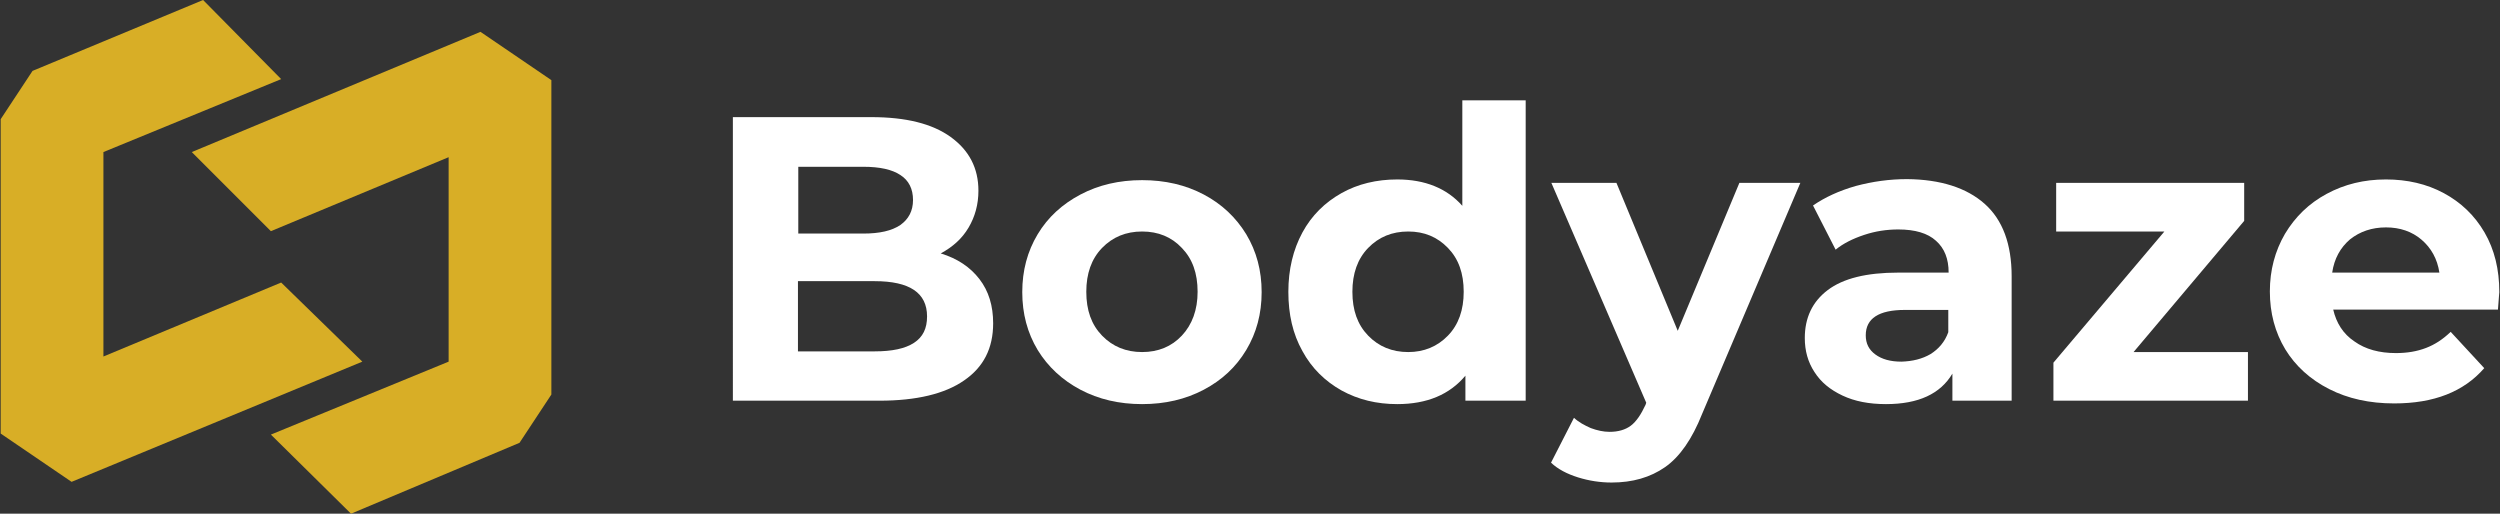
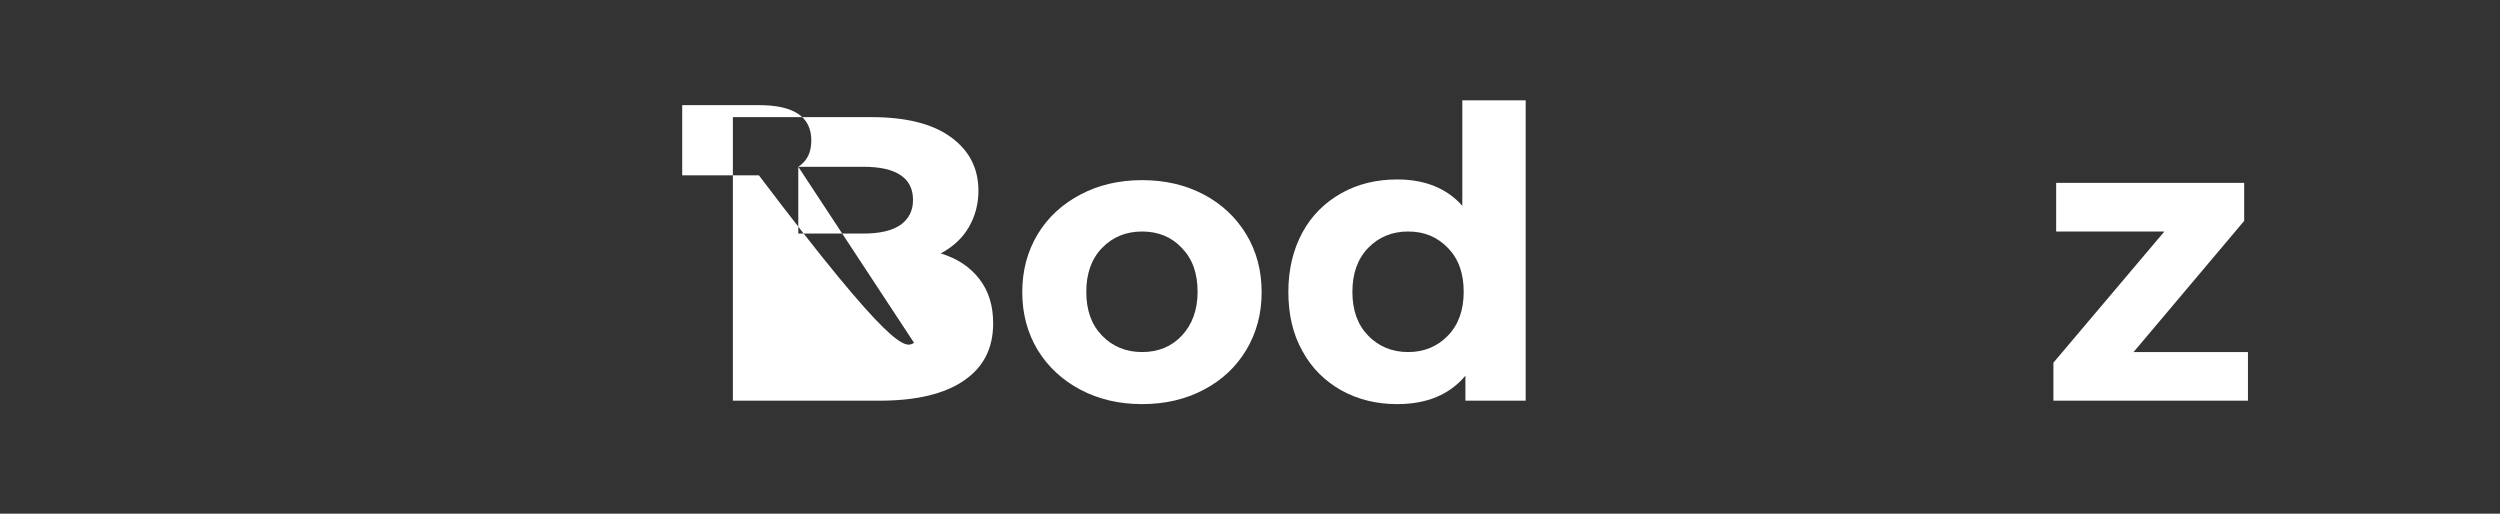
<svg xmlns="http://www.w3.org/2000/svg" xml:space="preserve" style="enable-background:new 0 0 730 150;" viewBox="0 0 730 150" y="0px" x="0px" id="Layer_1" version="1.1">
  <rect x="0" y="0" width="730" height="150" fill="#333333" stroke="none" />
  <style type="text/css">
	.st0{fill:#FFFFFF;}
	.st1{fill:#D8AE26;}
</style>
  <g>
    <g>
      <g>
-         <path d="M286,81.5c2.7,3.5,4,7.8,4,12.9c0,7.3-2.8,12.8-8.5,16.7c-5.6,3.9-13.9,5.9-24.7,5.9h-42.8V34.2h40.4     c10.1,0,17.8,1.9,23.2,5.8c5.4,3.9,8.1,9.1,8.1,15.7c0,4-1,7.6-2.9,10.8c-1.9,3.2-4.6,5.6-8.1,7.5C279.6,75.5,283.3,78,286,81.5z      M233.1,48.7v19.5h19c4.7,0,8.3-0.8,10.8-2.5c2.4-1.7,3.7-4.1,3.7-7.3c0-3.2-1.2-5.7-3.7-7.3c-2.4-1.6-6-2.4-10.8-2.4H233.1z      M266.9,100.1c2.6-1.7,3.8-4.2,3.8-7.7c0-6.9-5.1-10.3-15.3-10.3h-22.4v20.5h22.4C260.5,102.6,264.3,101.8,266.9,100.1z" class="st0" />
+         <path d="M286,81.5c2.7,3.5,4,7.8,4,12.9c0,7.3-2.8,12.8-8.5,16.7c-5.6,3.9-13.9,5.9-24.7,5.9h-42.8V34.2h40.4     c10.1,0,17.8,1.9,23.2,5.8c5.4,3.9,8.1,9.1,8.1,15.7c0,4-1,7.6-2.9,10.8c-1.9,3.2-4.6,5.6-8.1,7.5C279.6,75.5,283.3,78,286,81.5z      M233.1,48.7v19.5h19c4.7,0,8.3-0.8,10.8-2.5c2.4-1.7,3.7-4.1,3.7-7.3c0-3.2-1.2-5.7-3.7-7.3c-2.4-1.6-6-2.4-10.8-2.4H233.1z      c2.6-1.7,3.8-4.2,3.8-7.7c0-6.9-5.1-10.3-15.3-10.3h-22.4v20.5h22.4C260.5,102.6,264.3,101.8,266.9,100.1z" class="st0" />
        <path d="M315.5,113.8c-5.3-2.8-9.5-6.7-12.5-11.6c-3-5-4.5-10.6-4.5-16.9c0-6.3,1.5-11.9,4.5-16.9     c3-5,7.2-8.8,12.5-11.6c5.3-2.8,11.3-4.2,18-4.2c6.7,0,12.7,1.4,18,4.2c5.3,2.8,9.4,6.7,12.4,11.6c3,5,4.5,10.6,4.5,16.9     c0,6.3-1.5,11.9-4.5,16.9c-3,5-7.1,8.8-12.4,11.6c-5.3,2.8-11.3,4.2-18,4.2C326.8,118,320.8,116.6,315.5,113.8z M345.1,98     c3-3.2,4.6-7.5,4.6-12.8c0-5.4-1.5-9.6-4.6-12.8c-3-3.2-6.9-4.8-11.6-4.8c-4.7,0-8.6,1.6-11.7,4.8c-3.1,3.2-4.6,7.5-4.6,12.8     c0,5.4,1.5,9.6,4.6,12.8c3.1,3.2,7,4.8,11.7,4.8C338.2,102.8,342.1,101.2,345.1,98z" class="st0" />
        <path d="M445.5,29.3V117h-17.6v-7.3c-4.6,5.5-11.2,8.3-19.9,8.3c-6,0-11.4-1.3-16.3-4c-4.8-2.7-8.7-6.5-11.4-11.5     c-2.8-5-4.1-10.7-4.1-17.3c0-6.5,1.4-12.3,4.1-17.3s6.6-8.8,11.4-11.5c4.8-2.7,10.3-4,16.3-4c8.1,0,14.5,2.6,19,7.7V29.3H445.5z      M422.8,98c3.1-3.2,4.6-7.5,4.6-12.8c0-5.4-1.5-9.6-4.6-12.8c-3.1-3.2-6.9-4.8-11.6-4.8c-4.7,0-8.6,1.6-11.7,4.8     c-3.1,3.2-4.6,7.5-4.6,12.8c0,5.4,1.5,9.6,4.6,12.8c3.1,3.2,7,4.8,11.7,4.8C415.8,102.8,419.7,101.2,422.8,98z" class="st0" />
-         <path d="M525.7,53.4l-28.7,67.5c-2.9,7.3-6.5,12.5-10.8,15.5c-4.3,3-9.5,4.5-15.6,4.5c-3.3,0-6.6-0.5-9.8-1.5     c-3.2-1-5.9-2.4-7.9-4.3l6.7-13.1c1.4,1.3,3.1,2.2,4.9,3c1.9,0.7,3.7,1.1,5.5,1.1c2.5,0,4.6-0.6,6.2-1.8c1.6-1.2,3-3.3,4.3-6.1     l0.2-0.6L453,53.4h19l17.9,43.2l18-43.2H525.7z" class="st0" />
-         <path d="M579.5,59.5c5.3,4.7,7.9,11.8,7.9,21.2V117h-17.3v-7.9c-3.5,5.9-9.9,8.9-19.4,8.9c-4.9,0-9.1-0.8-12.7-2.5     c-3.6-1.7-6.3-3.9-8.2-6.9c-1.9-2.9-2.8-6.2-2.8-9.9c0-5.9,2.2-10.6,6.7-14c4.5-3.4,11.3-5.1,20.6-5.1h14.7c0-4-1.2-7.1-3.7-9.3     c-2.4-2.2-6.1-3.3-11-3.3c-3.4,0-6.7,0.5-10,1.6c-3.3,1.1-6.1,2.5-8.3,4.3l-6.6-12.9c3.5-2.4,7.6-4.3,12.5-5.7     c4.9-1.3,9.8-2,15-2C566.6,52.4,574.2,54.8,579.5,59.5z M563.7,103.4c2.4-1.5,4.2-3.6,5.2-6.4v-6.5h-12.7     c-7.6,0-11.4,2.5-11.4,7.4c0,2.4,0.9,4.2,2.8,5.6c1.9,1.4,4.4,2.1,7.6,2.1C558.5,105.5,561.3,104.8,563.7,103.4z" class="st0" />
        <path d="M656.4,102.8V117h-56.8v-11.1l32.4-38.3h-31.6V53.4h54.9v11.1L623,102.8H656.4z" class="st0" />
-         <path d="M729.4,90.4h-48.1c0.9,3.9,2.9,7.1,6.2,9.3c3.2,2.3,7.3,3.4,12.1,3.4c3.3,0,6.2-0.5,8.8-1.5     c2.6-1,4.9-2.5,7.2-4.7l9.8,10.6c-6,6.9-14.7,10.3-26.3,10.3c-7.2,0-13.5-1.4-19-4.2c-5.5-2.8-9.8-6.7-12.8-11.6     c-3-5-4.5-10.6-4.5-16.9c0-6.2,1.5-11.8,4.4-16.8c3-5,7-8.9,12.2-11.7c5.2-2.8,10.9-4.2,17.3-4.2c6.2,0,11.9,1.3,16.9,4     c5,2.7,9,6.5,11.9,11.5c2.9,5,4.3,10.8,4.3,17.4C729.8,85.7,729.6,87.3,729.4,90.4z M686.2,69.9c-2.8,2.4-4.6,5.6-5.2,9.7h31.3     c-0.6-4-2.4-7.2-5.2-9.6c-2.8-2.4-6.3-3.6-10.4-3.6C692.6,66.4,689.1,67.6,686.2,69.9z" class="st0" />
      </g>
    </g>
    <g>
-       <polygon points="30.2,104.1 30.2,44.4 82.1,23.1 59.3,0 9.5,20.7 0.2,34.8 0.2,126.6 20.9,140.7 105.8,105.6     82.1,82.5" class="st1" />
-       <polygon points="131,45.9 131,105.6 79.1,126.9 102.5,150 151.7,129.3 161,115.2 161,23.4 140.3,9.3 56,44.4     79.1,67.5" class="st1" />
-     </g>
+       </g>
  </g>
</svg>